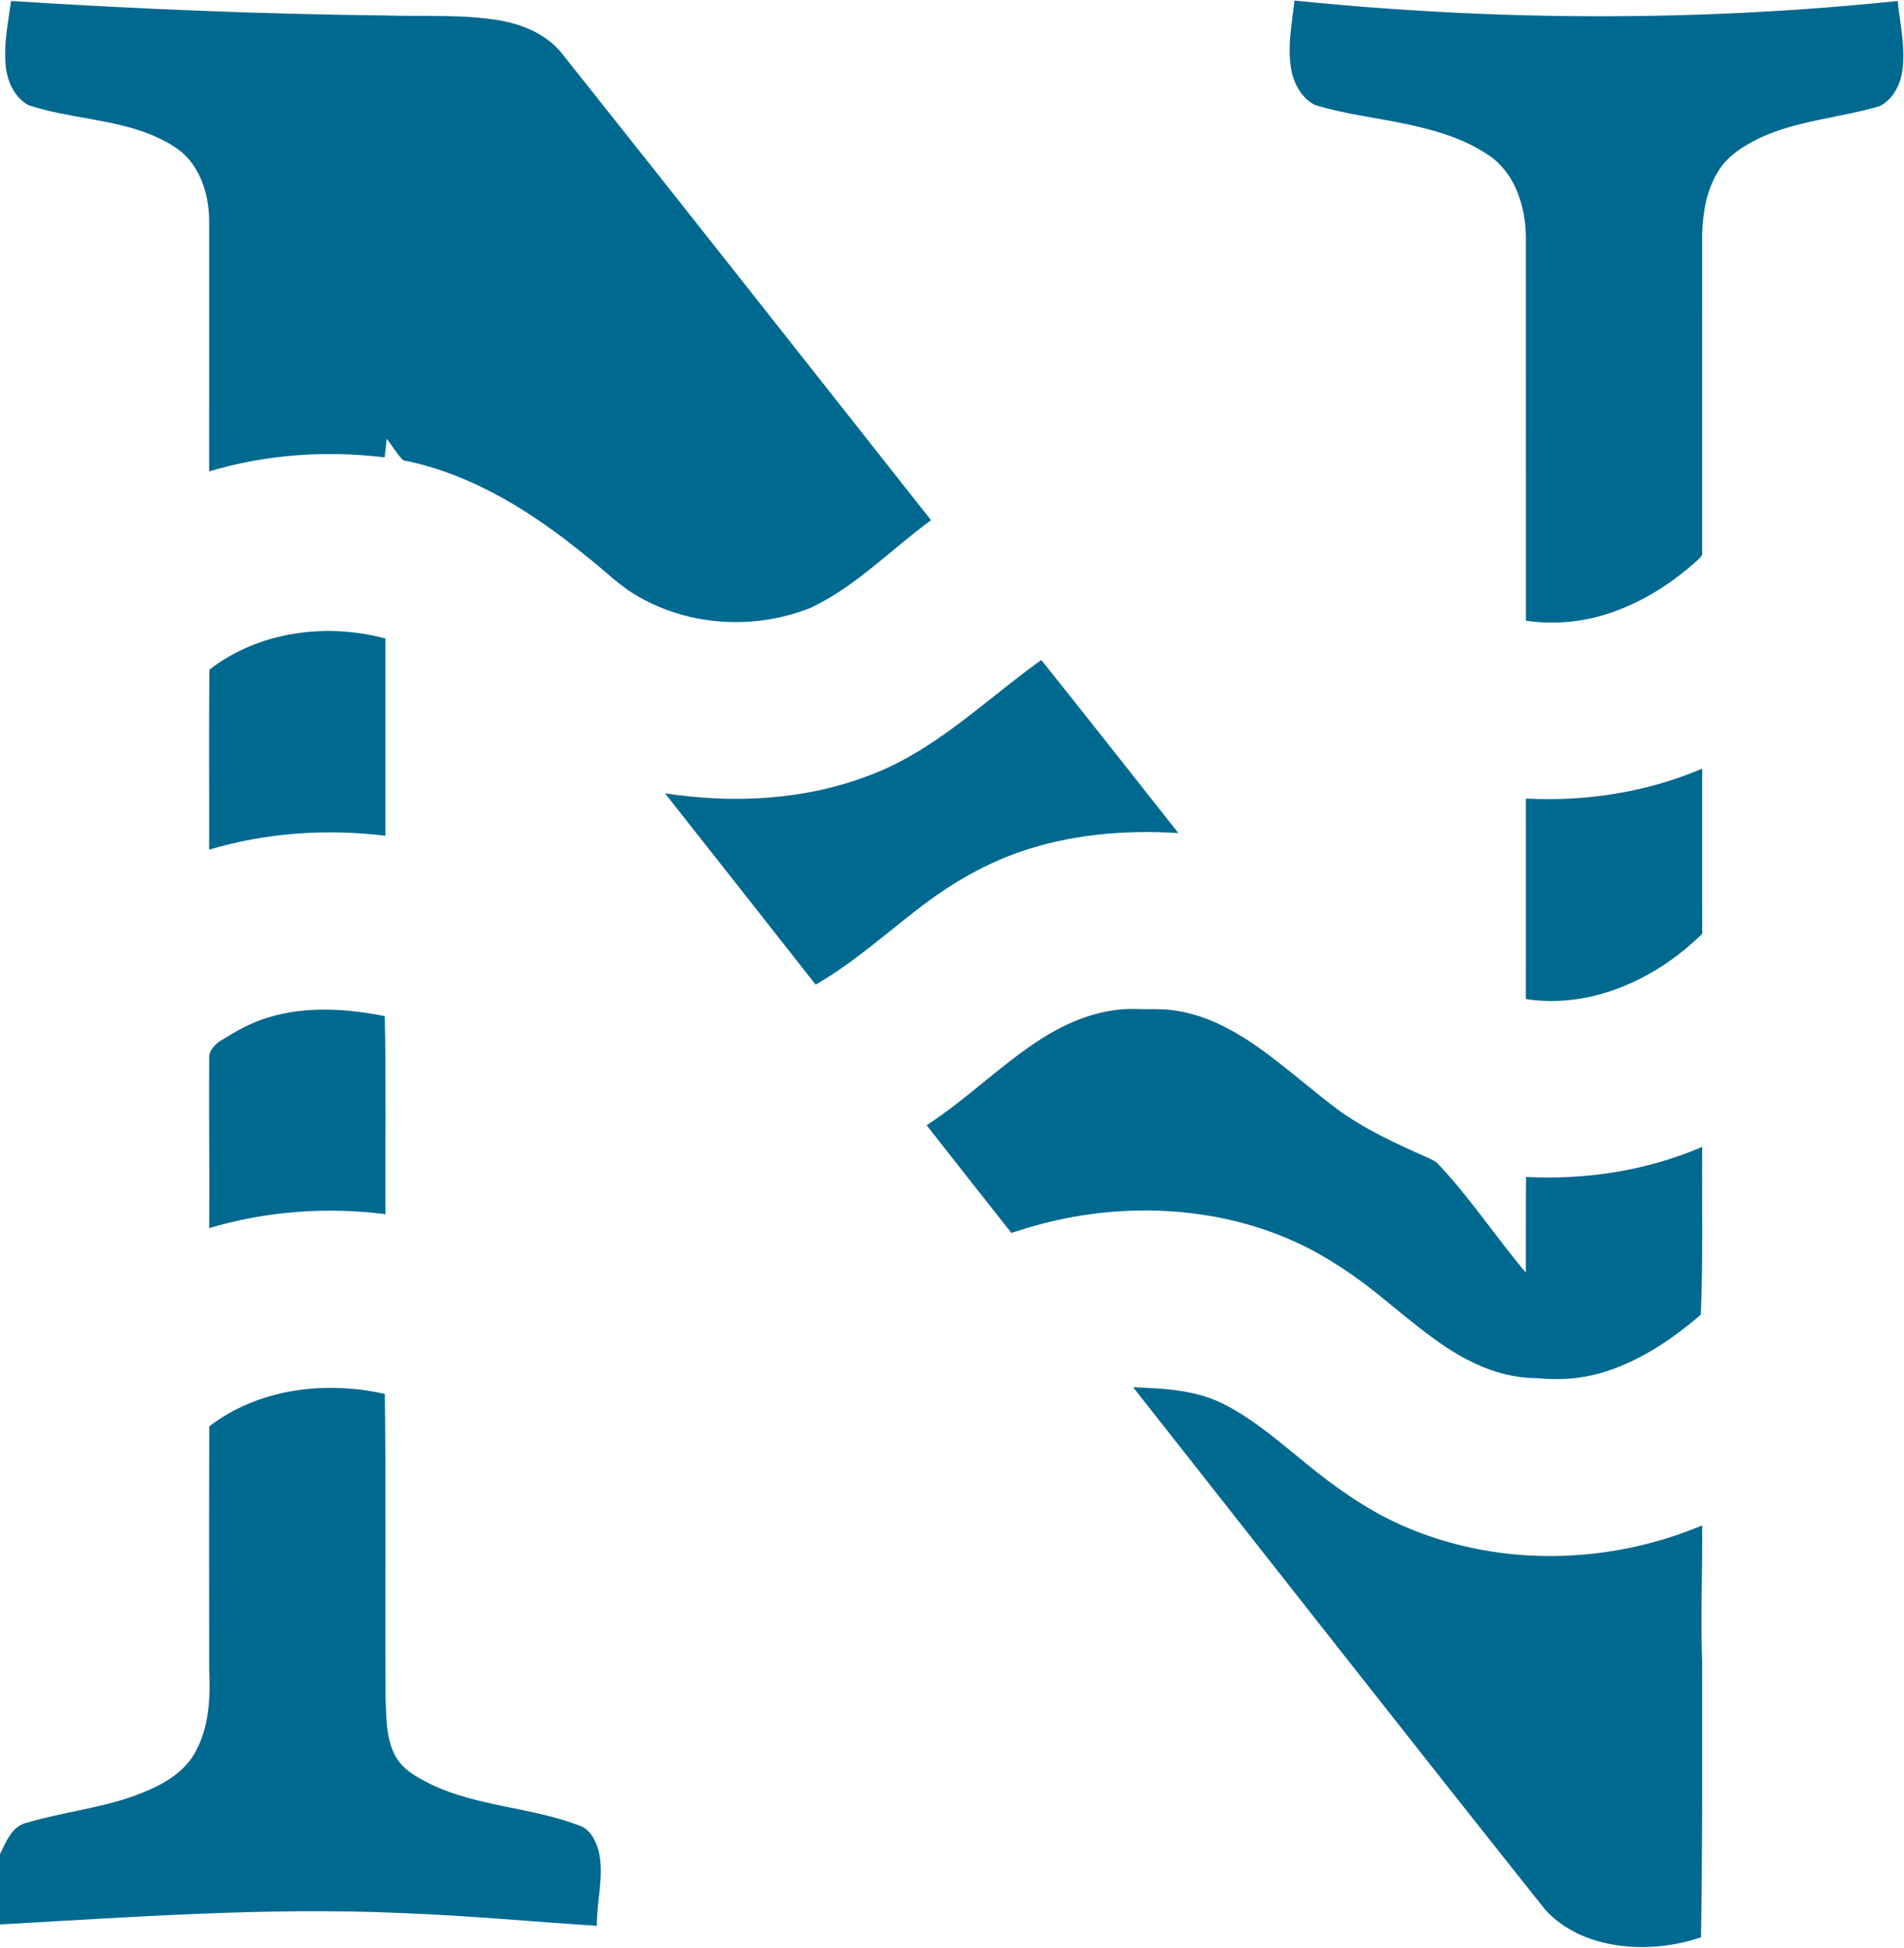
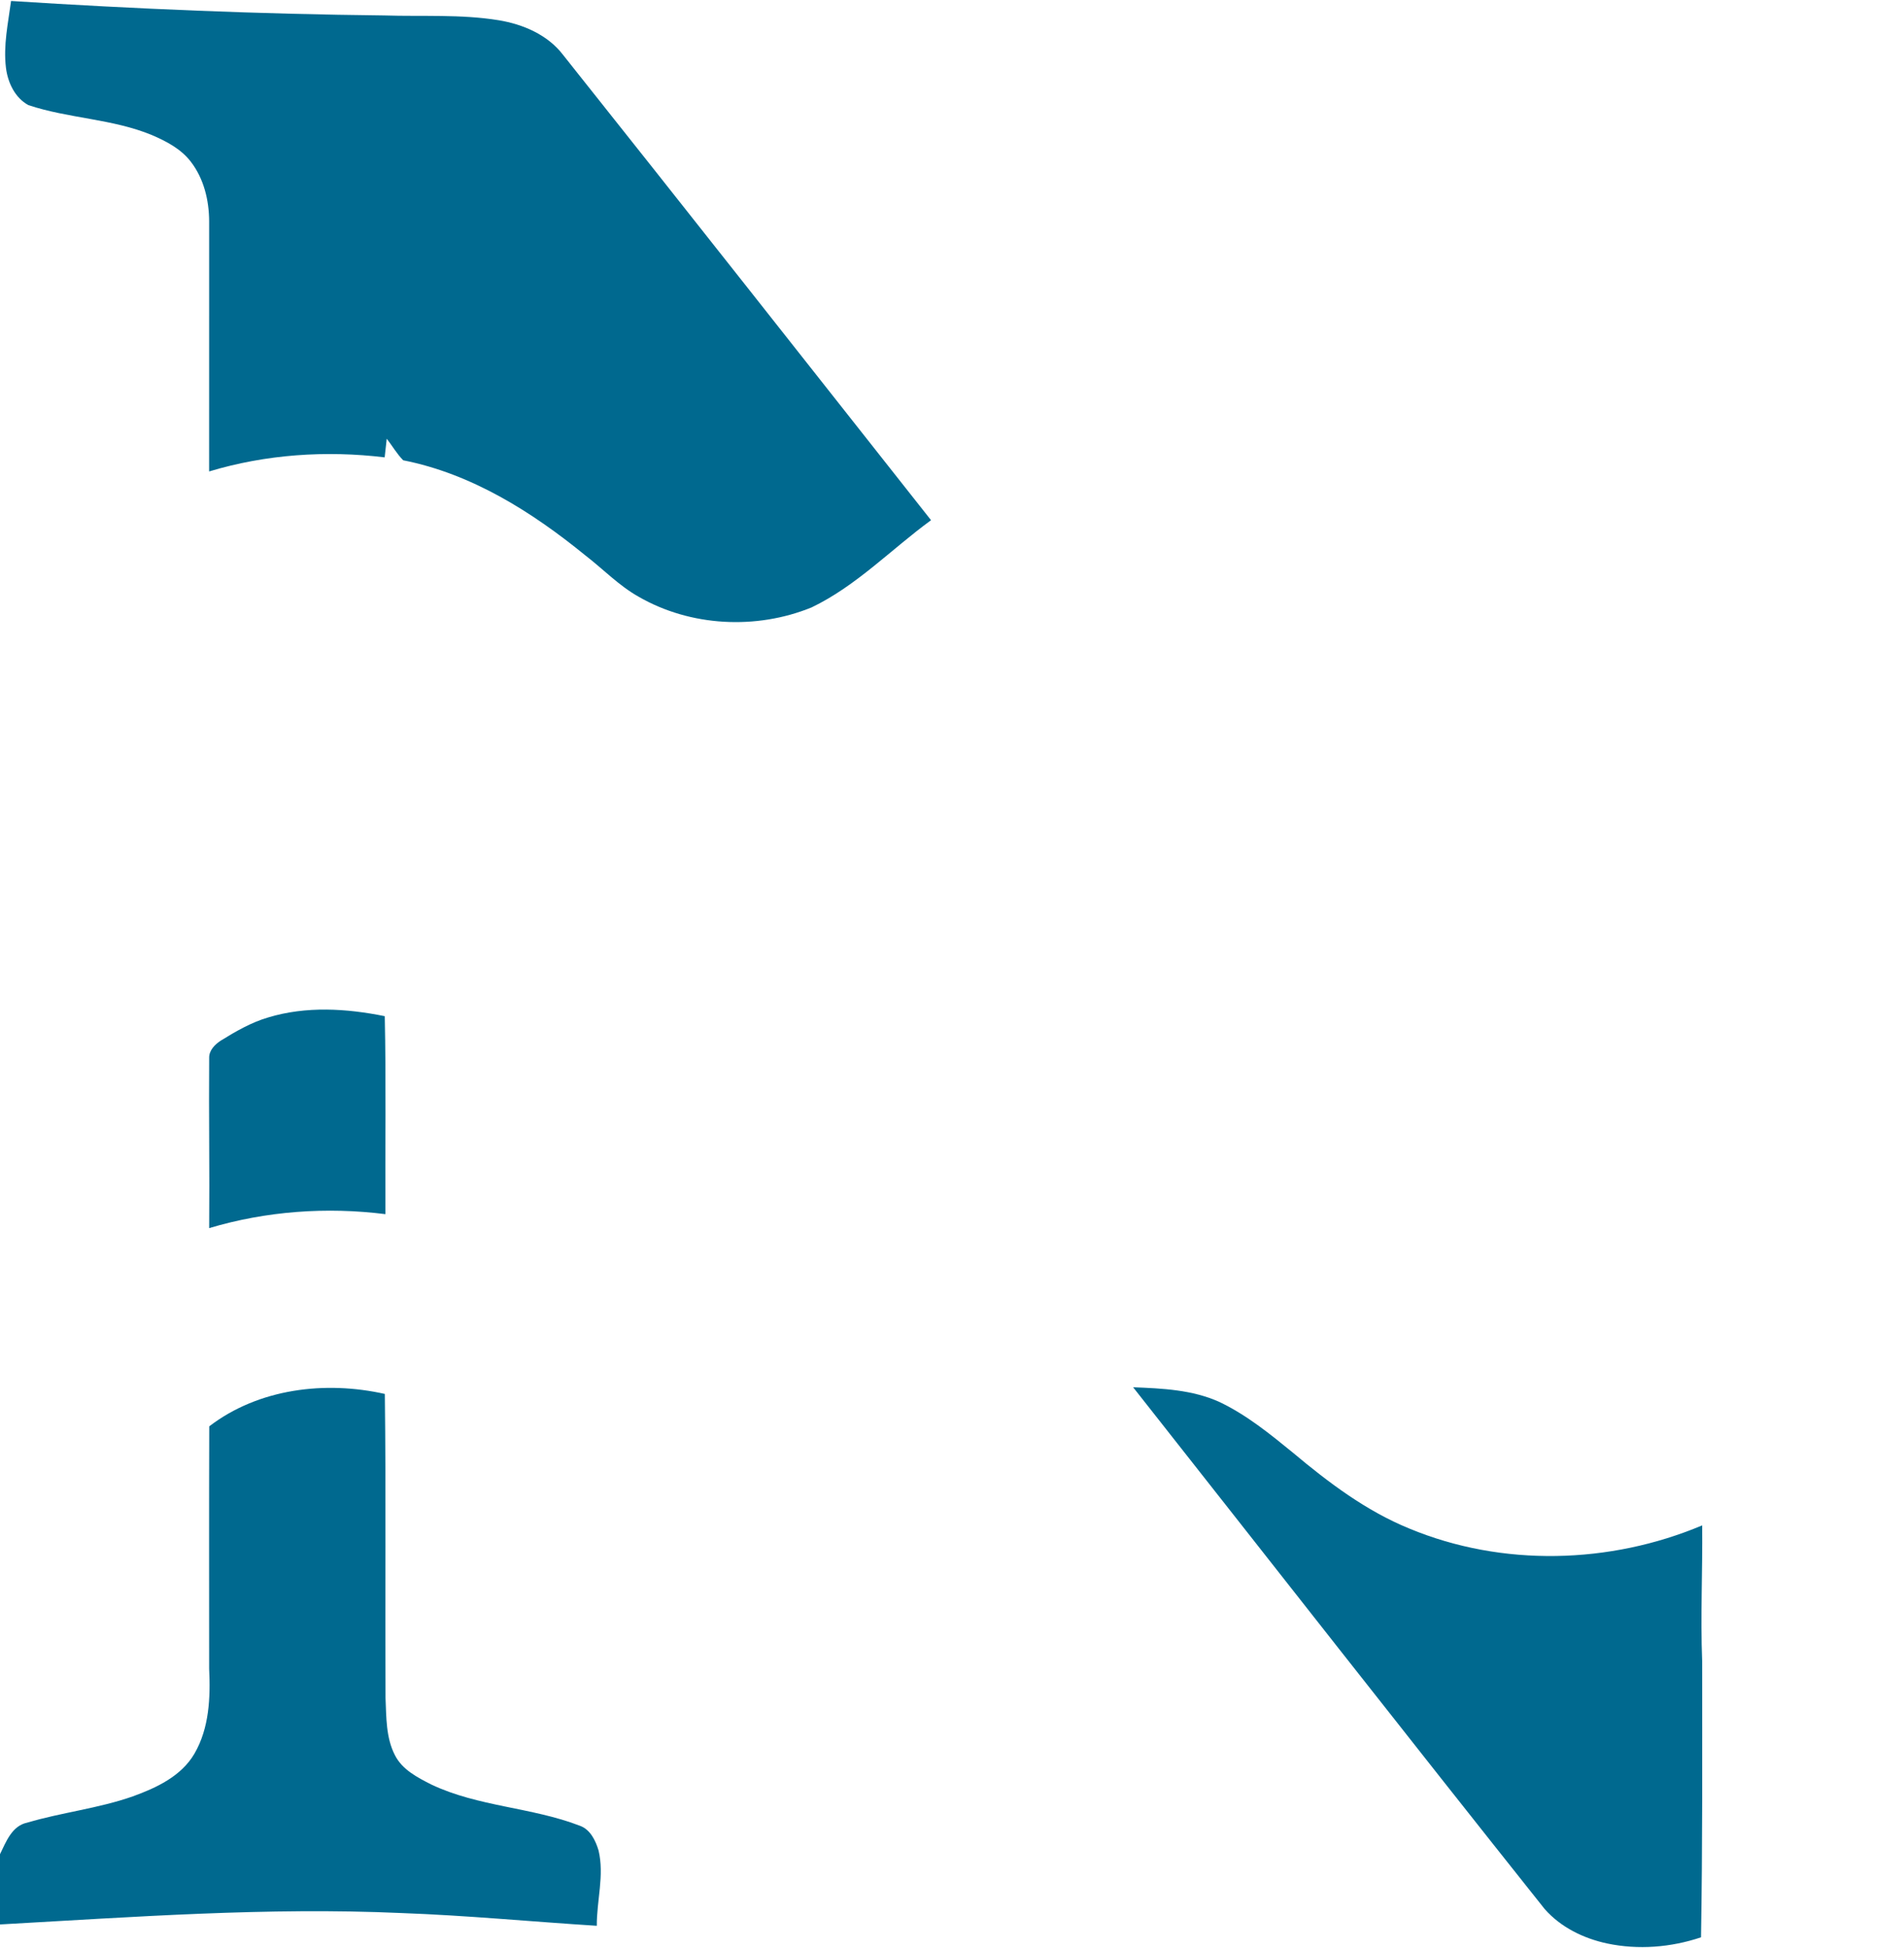
<svg xmlns="http://www.w3.org/2000/svg" width="783pt" height="801pt" viewBox="0 0 783 801" version="1.1">
  <style>
  svg * {fill: #00698f;}
  @media (prefers-color-scheme: dark) {svg * { fill: #ffffff; }}
</style>
  <path d=" M 2.45 27.89 C 1.31 18.68 3.34 9.49 4.55 0.40 C 55.66 3.67 106.85 5.80 158.05 6.35 C 173.72 6.85 189.53 5.79 205.08 8.32 C 215.09 9.97 225.21 14.28 231.52 22.52 C 282.17 86.14 332.46 150.05 382.88 213.86 C 366.51 225.81 352.20 240.87 333.73 249.73 C 310.99 258.98 283.95 257.62 262.60 245.31 C 254.50 240.75 248.02 233.96 240.70 228.32 C 218.77 210.44 193.93 194.77 165.81 189.23 C 163.19 186.57 161.32 183.29 159.04 180.36 C 158.76 182.92 158.50 185.48 158.19 188.03 C 134.08 185.11 109.30 186.79 86.00 193.82 C 86.01 159.56 85.99 125.31 86.01 91.06 C 85.99 82.39 83.84 73.44 78.47 66.48 C 74.44 61.21 68.38 58.06 62.40 55.50 C 46.18 48.81 28.23 48.73 11.68 43.22 C 6.15 40.21 3.20 33.94 2.45 27.89 Z" />
-   <path d=" M 532.36 0.23 C 614.76 8.63 697.99 8.98 780.39 0.40 C 781.37 9.86 783.66 19.38 782.34 28.92 C 781.55 34.81 778.47 40.91 772.99 43.65 C 756.68 48.44 739.26 49.47 723.70 56.71 C 717.07 59.94 710.42 64.03 706.54 70.51 C 701.82 78.10 700.28 87.20 700.00 96.01 C 699.98 139.71 700.02 183.41 699.99 227.11 C 700.26 228.51 699.00 229.36 698.17 230.22 C 687.51 239.90 675.08 247.80 661.34 252.27 C 650.48 255.82 638.82 256.85 627.51 255.18 C 627.49 202.44 627.50 149.70 627.50 96.97 C 627.27 85.23 623.44 72.66 613.98 65.08 C 603.96 57.66 591.79 53.94 579.75 51.31 C 566.80 48.44 553.51 47.06 540.80 43.18 C 536.06 40.80 532.96 35.93 531.53 30.94 C 528.94 20.81 531.24 10.39 532.36 0.23 Z" />
-   <path d=" M 86.09 275.33 C 106.35 259.62 134.08 255.95 158.49 262.50 C 158.50 289.53 158.53 316.56 158.47 343.58 C 134.26 340.63 109.41 342.32 86.00 349.31 C 86.06 324.65 85.88 299.98 86.09 275.33 Z" />
-   <path d=" M 356.25 319.24 C 383.87 309.34 404.82 288.09 428.22 271.33 C 447.15 294.94 465.80 318.77 484.60 342.49 C 462.62 341.11 440.19 342.99 419.30 350.27 C 403.06 355.90 388.25 365.04 374.87 375.75 C 362.01 385.80 349.64 396.64 335.43 404.80 C 314.83 378.55 294.12 352.37 273.47 326.15 C 301.06 330.35 329.93 329.08 356.25 319.24 Z" />
-   <path d=" M 627.50 328.30 C 652.16 329.61 677.23 325.71 700.00 316.00 C 700.01 338.63 699.98 361.26 700.02 383.88 C 681.18 402.47 654.33 414.92 627.49 410.71 C 627.51 383.24 627.49 355.77 627.50 328.30 Z" />
  <path d=" M 110.32 418.28 C 125.86 413.57 142.49 414.58 158.23 417.77 C 158.81 444.89 158.36 472.03 158.50 499.16 C 134.28 496.11 109.42 497.90 86.02 504.90 C 86.22 481.60 85.84 458.28 86.02 434.97 C 85.92 431.80 88.40 429.37 90.87 427.77 C 97.01 423.98 103.34 420.31 110.32 418.28 Z" />
-   <path d=" M 428.16 427.12 C 439.43 419.89 452.44 414.71 466.00 414.78 C 472.30 415.09 478.67 414.45 484.91 415.73 C 499.98 418.33 513.09 426.96 524.97 436.16 C 533.38 442.69 541.48 449.62 549.98 456.04 C 561.35 464.37 574.26 470.21 587.07 475.92 C 588.60 476.64 590.25 477.26 591.42 478.56 C 604.61 492.46 615.14 508.58 627.49 523.20 C 627.55 510.09 627.41 496.98 627.56 483.87 C 652.22 485.11 677.26 481.30 700.00 471.50 C 699.84 494.50 700.42 517.51 699.44 540.49 C 687.27 550.94 673.55 560.16 657.97 564.55 C 649.55 566.95 640.71 567.46 632.03 566.55 C 618.70 566.63 606.00 561.30 595.04 554.07 C 579.10 543.59 565.68 529.70 549.38 519.72 C 517.84 499.21 478.18 493.71 441.53 500.26 C 432.83 501.79 424.30 504.13 415.91 506.86 C 404.28 492.12 392.63 477.39 381.06 462.60 C 397.60 451.91 411.56 437.73 428.16 427.12 Z" />
  <path d=" M 86.05 586.39 C 106.36 570.82 133.78 567.57 158.26 573.07 C 158.77 614.72 158.34 656.39 158.54 698.04 C 158.89 705.97 158.68 714.37 162.42 721.61 C 165.45 727.57 171.67 730.75 177.37 733.64 C 196.65 742.81 218.64 742.95 238.43 750.58 C 242.72 752.09 244.91 756.63 246.14 760.71 C 248.60 770.97 245.36 781.38 245.43 791.72 C 218.62 790.03 191.86 787.45 165.01 786.48 C 109.97 784.02 54.94 788.11 0.00 791.17 L 0.00 762.29 C 2.49 757.19 4.91 750.63 11.17 749.32 C 25.49 745.08 40.49 743.48 54.61 738.52 C 64.31 735.01 74.57 730.22 79.97 720.94 C 86.08 710.44 86.57 697.84 86.01 686.02 C 86.01 652.81 85.94 619.60 86.05 586.39 Z" />
  <path d=" M 465.99 570.33 C 478.01 570.80 490.46 571.34 501.58 576.42 C 512.66 581.71 522.25 589.51 531.71 597.23 C 546.33 609.48 561.81 621.17 579.60 628.42 C 617.75 644.25 662.08 643.08 700.00 627.11 C 700.19 645.74 699.27 664.37 699.99 683.00 C 700.01 720.82 700.16 758.65 699.52 796.46 C 687.18 800.61 673.72 801.69 660.94 799.00 C 651.25 796.93 641.84 792.35 635.22 784.82 C 578.50 713.58 522.38 641.84 465.99 570.33 Z" />
</svg>